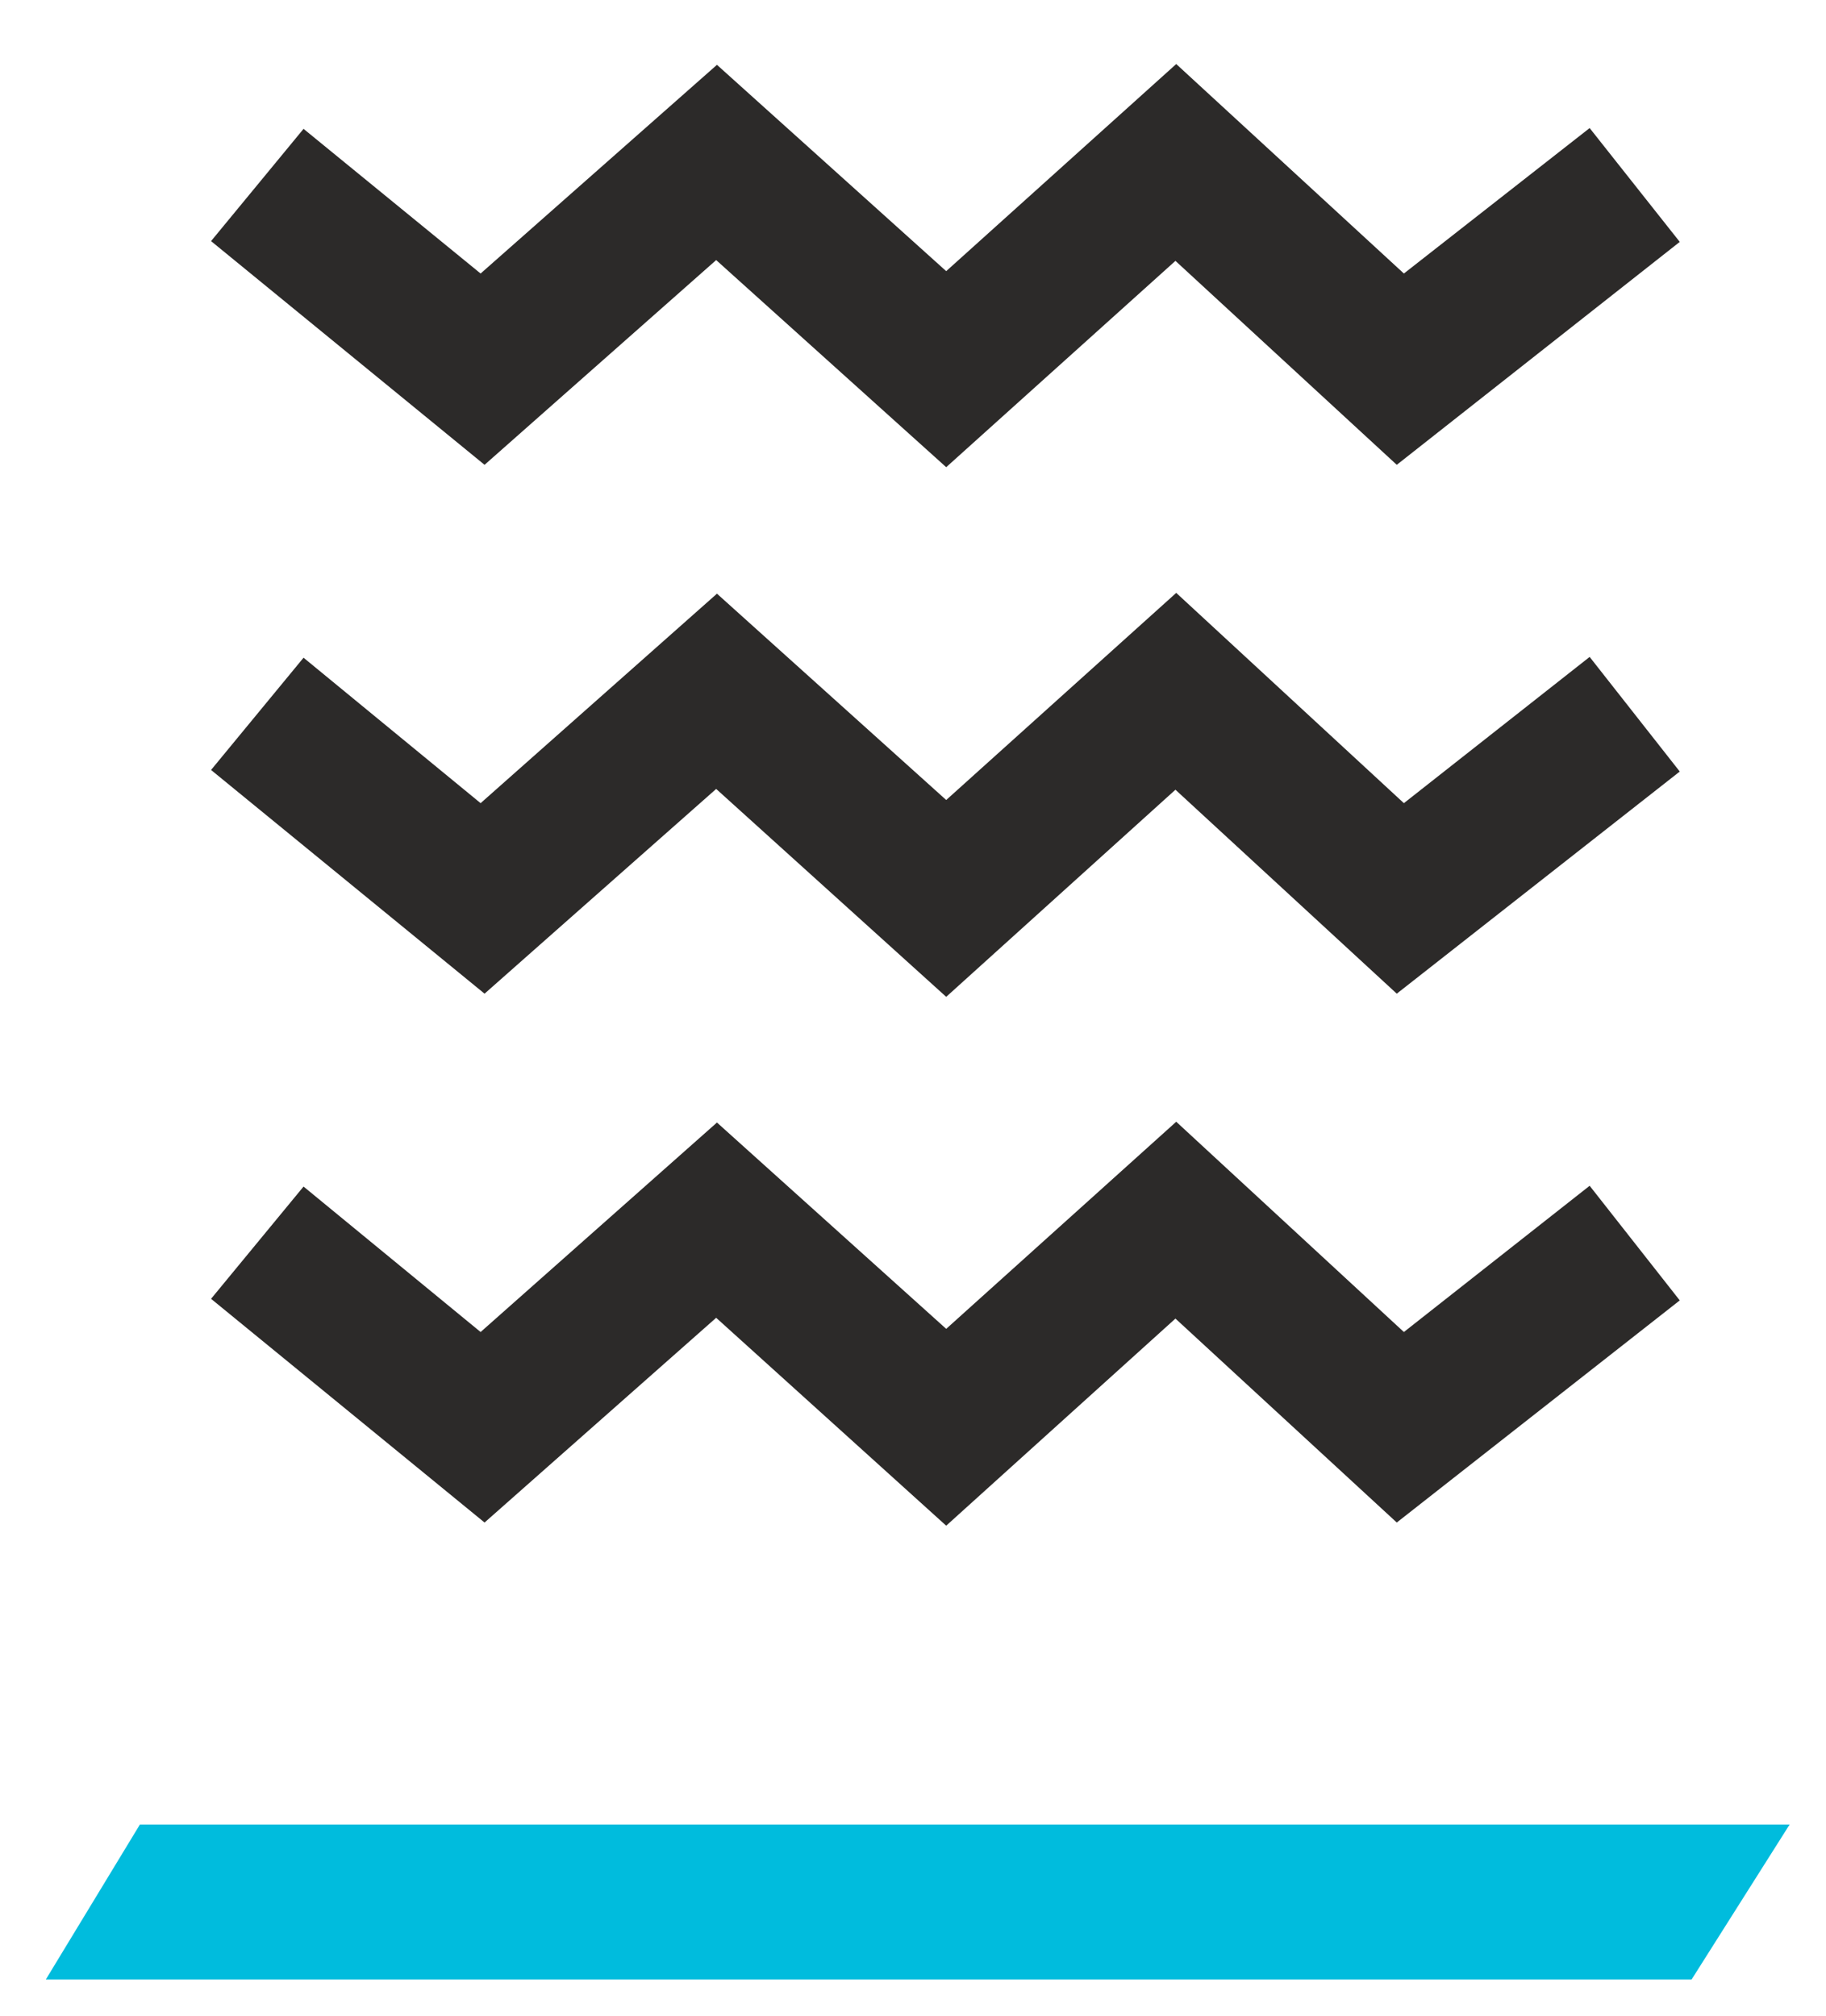
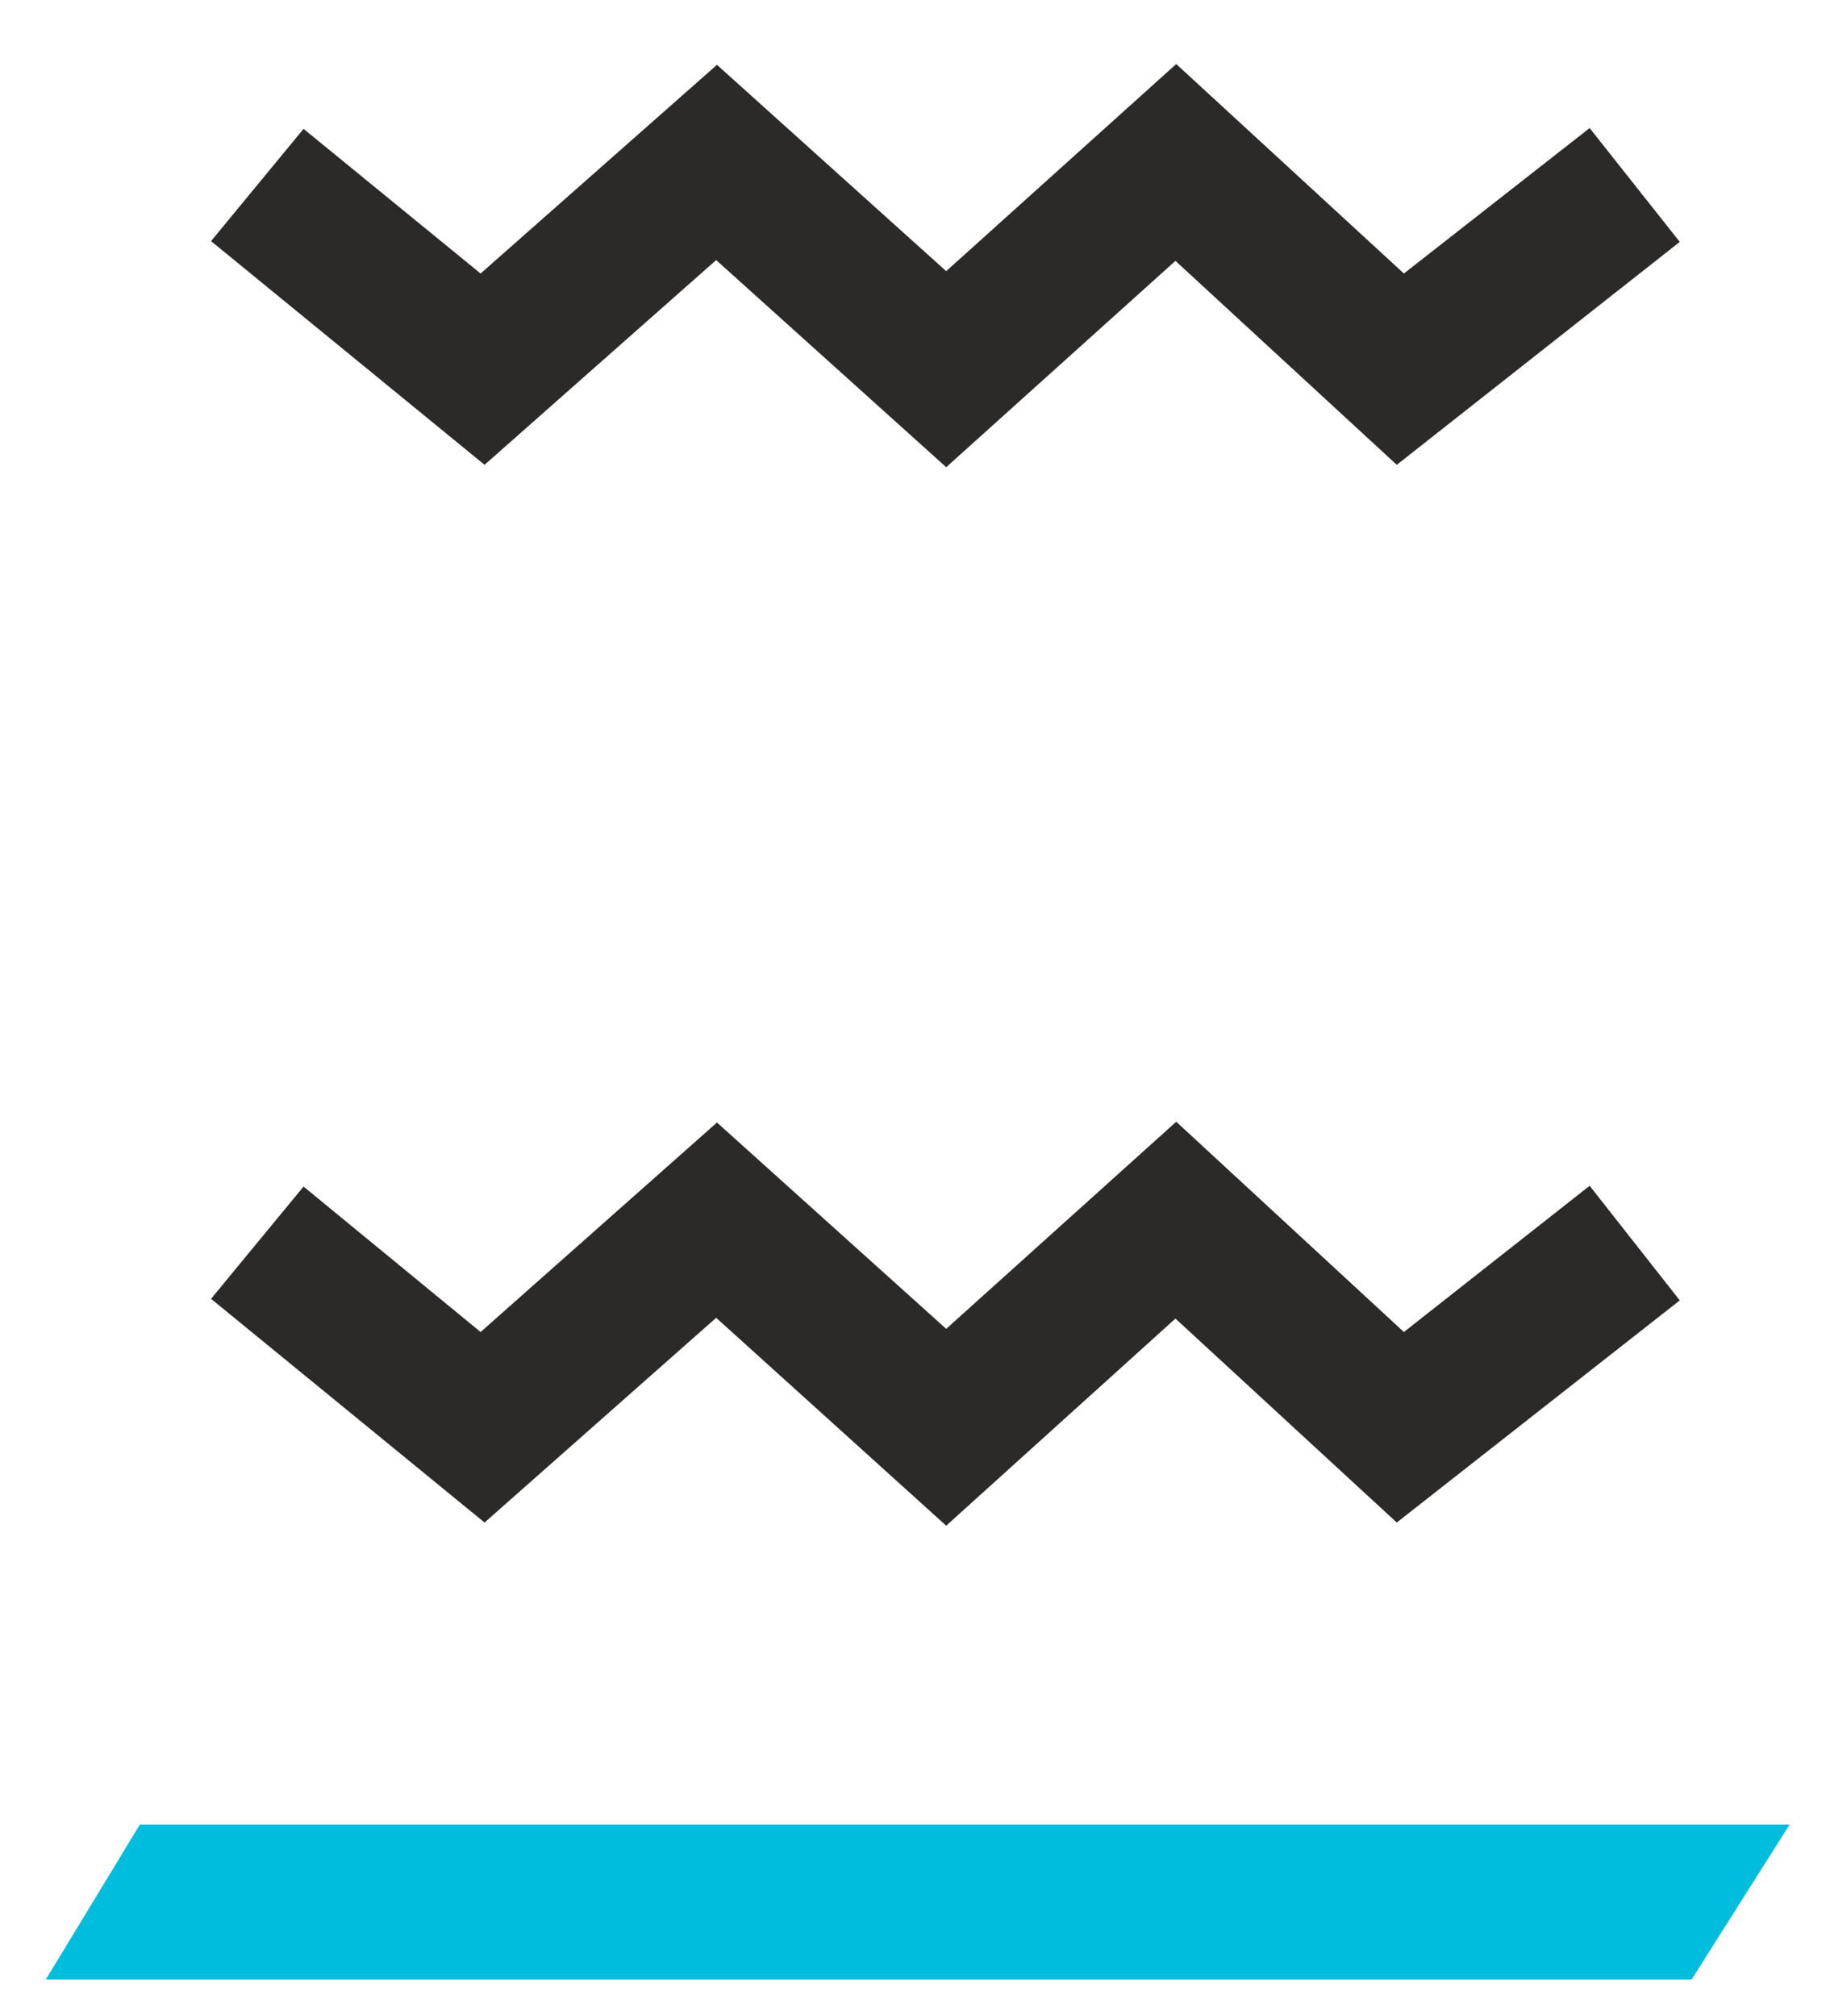
<svg xmlns="http://www.w3.org/2000/svg" version="1.1" id="Layer_1" x="0px" y="0px" viewBox="0 0 231 255" style="enable-background:new 0 0 231 255;" xml:space="preserve">
  <style type="text/css">
	.st0{fill:#F2A900;}
	.st1{fill:#2C2A29;}
	.st2{fill:#E6AB3B;}
	.st3{fill:#00BCDD;}
	.st4{fill:#7CD45B;}
</style>
  <g>
    <g>
      <polygon class="st1" points="90.6,32.9 119.7,59.1 148.7,33 176.7,58.8 212.5,30.6 201.1,16.2 177.6,34.6 148.8,8.1 119.7,34.3     90.7,8.2 60.8,34.6 38.4,16.3 26.7,30.5 61.3,58.8   " />
-       <polygon class="st1" points="177.6,101.6 148.8,75 119.7,101.2 90.7,75.1 60.8,101.6 38.4,83.2 26.7,97.4 61.3,125.7 90.6,99.8     119.7,126.1 148.7,99.9 176.7,125.7 212.5,97.6 201.1,83.1   " />
      <polygon class="st1" points="177.6,168.5 148.8,141.9 119.7,168.1 90.7,142 60.8,168.5 38.4,150.1 26.7,164.3 61.3,192.6     90.6,166.7 119.7,193 148.7,166.8 176.7,192.6 212.5,164.5 201.1,150   " />
    </g>
    <polygon class="st3" points="17.7,230.8 5.8,250.4 214,250.4 226.4,230.8  " />
  </g>
</svg>